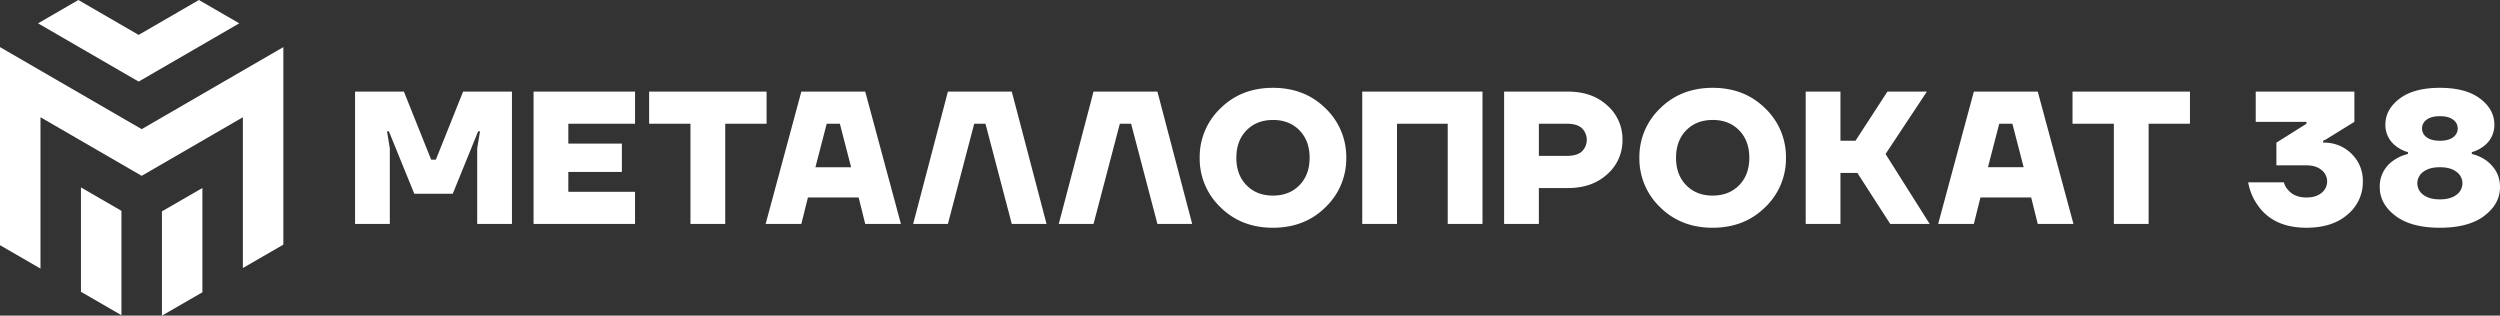
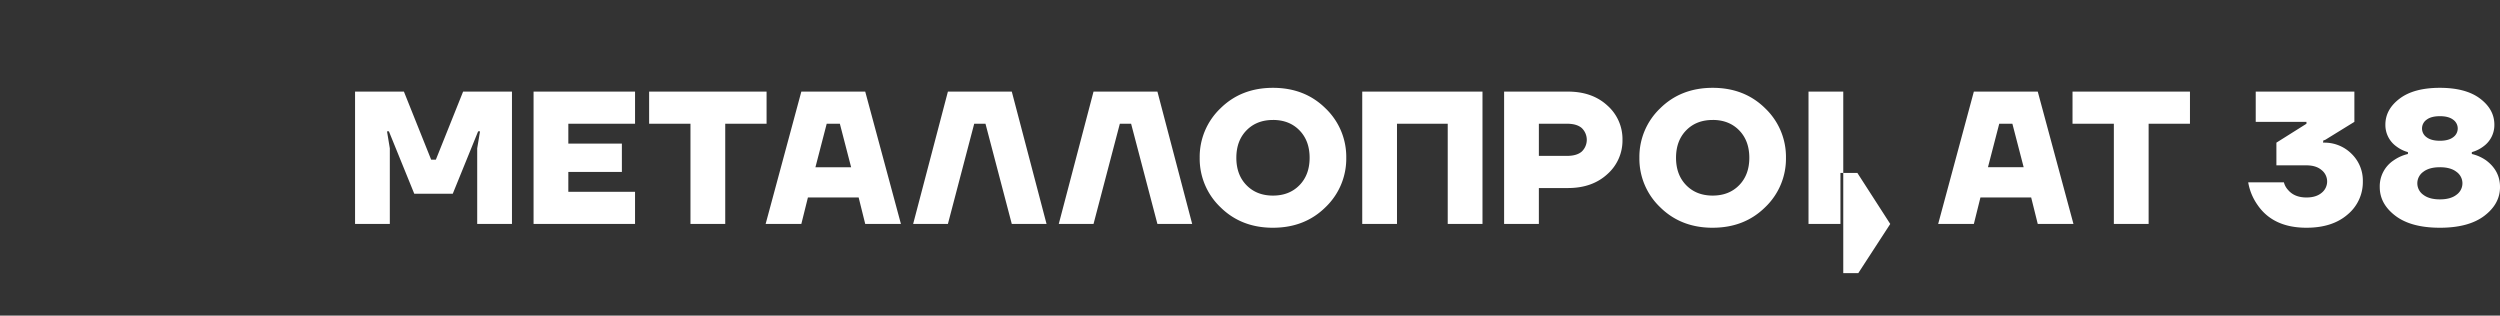
<svg xmlns="http://www.w3.org/2000/svg" id="Логотип" width="1394.03" height="176" viewBox="0 0 1394.03 176">
  <rect x="0" y="0" width="1394.03" height="176" fill="#333333" stroke="none" />
  <defs>
    <style>
      .cls-1 {
        fill: #fff;
        fill-rule: evenodd;
      }
    </style>
  </defs>
-   <path id="Прямоугольник_2_копия_9" data-name="Прямоугольник 2 копия 9" class="cls-1" d="M135.43,149.452V65.371l-16.92,9.8L79,98.044,39.492,75.168l-16.92-9.8v84.4L0,136.72V26.271l39.5,22.87L79,72.014l39.5-22.873L158,26.271v110.14ZM21.217,13.015L43.695,0l0,0,33.61,19.461L110.9,0.011,110.921,0,133.4,13.015,77.308,45.493Zm46.5,162.748L45.143,162.714v-58.2l22.572,13.05v58.2Zm45.143-12.789L90.287,176.011V117.866l22.571-13.037v58.145Z" />
-   <path id="Металлопрокат_38" data-name="Металлопрокат 38" class="cls-1" d="M217.368,124.884V82.711L215.8,73.222h1.048l14.145,34.793h21.48l14.146-34.793h1.047l-1.571,9.489v42.173h19.384v-73.8H258.232L243.039,89.037H240.42L225.227,51.081H197.984v73.8h19.384Zm136.738,0V106.96h-37.2V95.89h29.862V80.075H316.909V69h37.2V51.081H297.524v73.8h56.582ZM385.014,69v55.879H404.4V69H427.45V51.081H361.963V69h23.051Zm61.82,55.879,3.667-14.761h28.291l3.667,14.761h19.908l-19.908-73.8H446.834l-19.908,73.8h19.908ZM460.979,69h7.335L474.6,93.254H454.693Zm67.582,55.879L543.23,69h6.287l14.669,55.879H583.57l-19.384-73.8H528.561l-19.384,73.8h19.384Zm81.2,0L624.434,69h6.286l14.67,55.879h19.384l-19.384-73.8H609.764l-19.384,73.8h19.384Zm100.066,2.109q17.706,0,29.285-11.44a37.356,37.356,0,0,0,11.579-27.57,37.358,37.358,0,0,0-11.579-27.571Q727.536,48.973,709.83,48.973T680.544,60.412a37.351,37.351,0,0,0-11.579,27.571,37.348,37.348,0,0,0,11.579,27.57Q692.12,127,709.83,126.993Zm0-60.1q9.115,0,14.773,5.8t5.659,15.288q0,9.489-5.659,15.287t-14.773,5.8q-9.117,0-14.774-5.8T689.4,87.983q0-9.489,5.659-15.288T709.83,66.9Zm69.153,57.988V69h28.291v55.879h19.384v-73.8H759.6v73.8h19.384Zm79.108,0V104.852h16.241q13.516,0,21.951-7.749a24.958,24.958,0,0,0,8.435-19.136,24.958,24.958,0,0,0-8.435-19.136q-8.436-7.749-21.951-7.749H838.707v73.8h19.384Zm0-55.879h15.717q5.447,0,8.225,2.425a9.082,9.082,0,0,1,0,13.074q-2.777,2.427-8.225,2.425H858.091V69Zm96.92,57.988q17.708,0,29.286-11.44a37.356,37.356,0,0,0,11.579-27.57A37.358,37.358,0,0,0,984.3,60.412q-11.579-11.439-29.286-11.439T925.725,60.412a37.354,37.354,0,0,0-11.578,27.571,37.351,37.351,0,0,0,11.578,27.57Q937.3,127,955.011,126.993Zm0-60.1q9.117,0,14.774,5.8t5.658,15.288q0,9.489-5.658,15.287t-14.774,5.8q-9.115,0-14.774-5.8t-5.658-15.287q0-9.489,5.658-15.288T955.011,66.9Zm71.249,57.988V96.417h9.43l18.34,28.467h22l-24.62-39.01,23.05-34.793h-22l-17.82,27.412h-8.38V51.081h-19.38v73.8h19.38Zm74.39,0,3.67-14.761h28.29l3.67,14.761h19.91l-19.91-73.8h-35.63l-19.9,73.8h19.9ZM1114.8,69h7.33l6.29,24.249h-19.91Zm63.91,0v55.879h19.39V69h23.05V51.081h-65.49V69h23.05Zm80.16,45.336q8.7,12.651,27.24,12.652,14.46,0,22.95-7.381a23.439,23.439,0,0,0,8.49-18.45,20.8,20.8,0,0,0-6.29-15.394,21.321,21.321,0,0,0-15.61-6.221l-0.21.106V78.388l1.15-.422,16.24-10.016V51.081h-55.01V67.95h28.29V69l-16.76,10.543V92.2h16.76q5.355,0,8.44,2.636a8.074,8.074,0,0,1,0,12.7q-3.09,2.585-8.44,2.583-6.7,0-10.27-4.217a9.666,9.666,0,0,1-2.3-4.217h-19.91a30.75,30.75,0,0,0,5.24,12.652h0Zm76.86,6.009q8.745,6.642,24.78,6.643t24.78-6.643q8.745-6.642,8.75-16.025,0-9.173-7.86-14.972a22.884,22.884,0,0,0-7.86-3.479V84.82a18.876,18.876,0,0,0,6.29-3.058,14.662,14.662,0,0,0,6.28-12.23q0-8.54-7.96-14.55t-22.42-6.01q-14.46,0-22.43,6.01t-7.96,14.55a14.671,14.671,0,0,0,6.29,12.23,18.724,18.724,0,0,0,6.28,3.058v1.054a22.884,22.884,0,0,0-7.86,3.479,17.323,17.323,0,0,0-7.85,14.972Q1326.98,113.709,1335.73,120.35Zm24.78-55.563q4.815,0,7.38,1.95a5.961,5.961,0,0,1,0,9.805q-2.565,1.952-7.38,1.951-4.83,0-7.39-1.951a5.961,5.961,0,0,1,0-9.805Q1355.685,64.788,1360.51,64.787Zm0,28.467q5.97,0,9.27,2.583a7.815,7.815,0,0,1,0,12.758q-3.3,2.584-9.27,2.583t-9.28-2.583a7.815,7.815,0,0,1,0-12.758Q1354.53,93.255,1360.51,93.254Z" />
+   <path id="Металлопрокат_38" data-name="Металлопрокат 38" class="cls-1" d="M217.368,124.884V82.711L215.8,73.222h1.048l14.145,34.793h21.48l14.146-34.793h1.047l-1.571,9.489v42.173h19.384v-73.8H258.232L243.039,89.037H240.42L225.227,51.081H197.984v73.8h19.384Zm136.738,0V106.96h-37.2V95.89h29.862V80.075H316.909V69h37.2V51.081H297.524v73.8h56.582ZM385.014,69v55.879H404.4V69H427.45V51.081H361.963V69h23.051Zm61.82,55.879,3.667-14.761h28.291l3.667,14.761h19.908l-19.908-73.8H446.834l-19.908,73.8h19.908ZM460.979,69h7.335L474.6,93.254H454.693Zm67.582,55.879L543.23,69h6.287l14.669,55.879H583.57l-19.384-73.8H528.561l-19.384,73.8h19.384Zm81.2,0L624.434,69h6.286l14.67,55.879h19.384l-19.384-73.8H609.764l-19.384,73.8h19.384Zm100.066,2.109q17.706,0,29.285-11.44a37.356,37.356,0,0,0,11.579-27.57,37.358,37.358,0,0,0-11.579-27.571Q727.536,48.973,709.83,48.973T680.544,60.412a37.351,37.351,0,0,0-11.579,27.571,37.348,37.348,0,0,0,11.579,27.57Q692.12,127,709.83,126.993Zm0-60.1q9.115,0,14.773,5.8t5.659,15.288q0,9.489-5.659,15.287t-14.773,5.8q-9.117,0-14.774-5.8T689.4,87.983q0-9.489,5.659-15.288T709.83,66.9Zm69.153,57.988V69h28.291v55.879h19.384v-73.8H759.6v73.8h19.384Zm79.108,0V104.852h16.241q13.516,0,21.951-7.749a24.958,24.958,0,0,0,8.435-19.136,24.958,24.958,0,0,0-8.435-19.136q-8.436-7.749-21.951-7.749H838.707v73.8h19.384Zm0-55.879h15.717q5.447,0,8.225,2.425a9.082,9.082,0,0,1,0,13.074q-2.777,2.427-8.225,2.425H858.091V69Zm96.92,57.988q17.708,0,29.286-11.44a37.356,37.356,0,0,0,11.579-27.57A37.358,37.358,0,0,0,984.3,60.412q-11.579-11.439-29.286-11.439T925.725,60.412a37.354,37.354,0,0,0-11.578,27.571,37.351,37.351,0,0,0,11.578,27.57Q937.3,127,955.011,126.993Zm0-60.1q9.117,0,14.774,5.8t5.658,15.288q0,9.489-5.658,15.287t-14.774,5.8q-9.115,0-14.774-5.8t-5.658-15.287q0-9.489,5.658-15.288T955.011,66.9Zm71.249,57.988V96.417h9.43l18.34,28.467h22h-22l-17.82,27.412h-8.38V51.081h-19.38v73.8h19.38Zm74.39,0,3.67-14.761h28.29l3.67,14.761h19.91l-19.91-73.8h-35.63l-19.9,73.8h19.9ZM1114.8,69h7.33l6.29,24.249h-19.91Zm63.91,0v55.879h19.39V69h23.05V51.081h-65.49V69h23.05Zm80.16,45.336q8.7,12.651,27.24,12.652,14.46,0,22.95-7.381a23.439,23.439,0,0,0,8.49-18.45,20.8,20.8,0,0,0-6.29-15.394,21.321,21.321,0,0,0-15.61-6.221l-0.21.106V78.388l1.15-.422,16.24-10.016V51.081h-55.01V67.95h28.29V69l-16.76,10.543V92.2h16.76q5.355,0,8.44,2.636a8.074,8.074,0,0,1,0,12.7q-3.09,2.585-8.44,2.583-6.7,0-10.27-4.217a9.666,9.666,0,0,1-2.3-4.217h-19.91a30.75,30.75,0,0,0,5.24,12.652h0Zm76.86,6.009q8.745,6.642,24.78,6.643t24.78-6.643q8.745-6.642,8.75-16.025,0-9.173-7.86-14.972a22.884,22.884,0,0,0-7.86-3.479V84.82a18.876,18.876,0,0,0,6.29-3.058,14.662,14.662,0,0,0,6.28-12.23q0-8.54-7.96-14.55t-22.42-6.01q-14.46,0-22.43,6.01t-7.96,14.55a14.671,14.671,0,0,0,6.29,12.23,18.724,18.724,0,0,0,6.28,3.058v1.054a22.884,22.884,0,0,0-7.86,3.479,17.323,17.323,0,0,0-7.85,14.972Q1326.98,113.709,1335.73,120.35Zm24.78-55.563q4.815,0,7.38,1.95a5.961,5.961,0,0,1,0,9.805q-2.565,1.952-7.38,1.951-4.83,0-7.39-1.951a5.961,5.961,0,0,1,0-9.805Q1355.685,64.788,1360.51,64.787Zm0,28.467q5.97,0,9.27,2.583a7.815,7.815,0,0,1,0,12.758q-3.3,2.584-9.27,2.583t-9.28-2.583a7.815,7.815,0,0,1,0-12.758Q1354.53,93.255,1360.51,93.254Z" />
</svg>